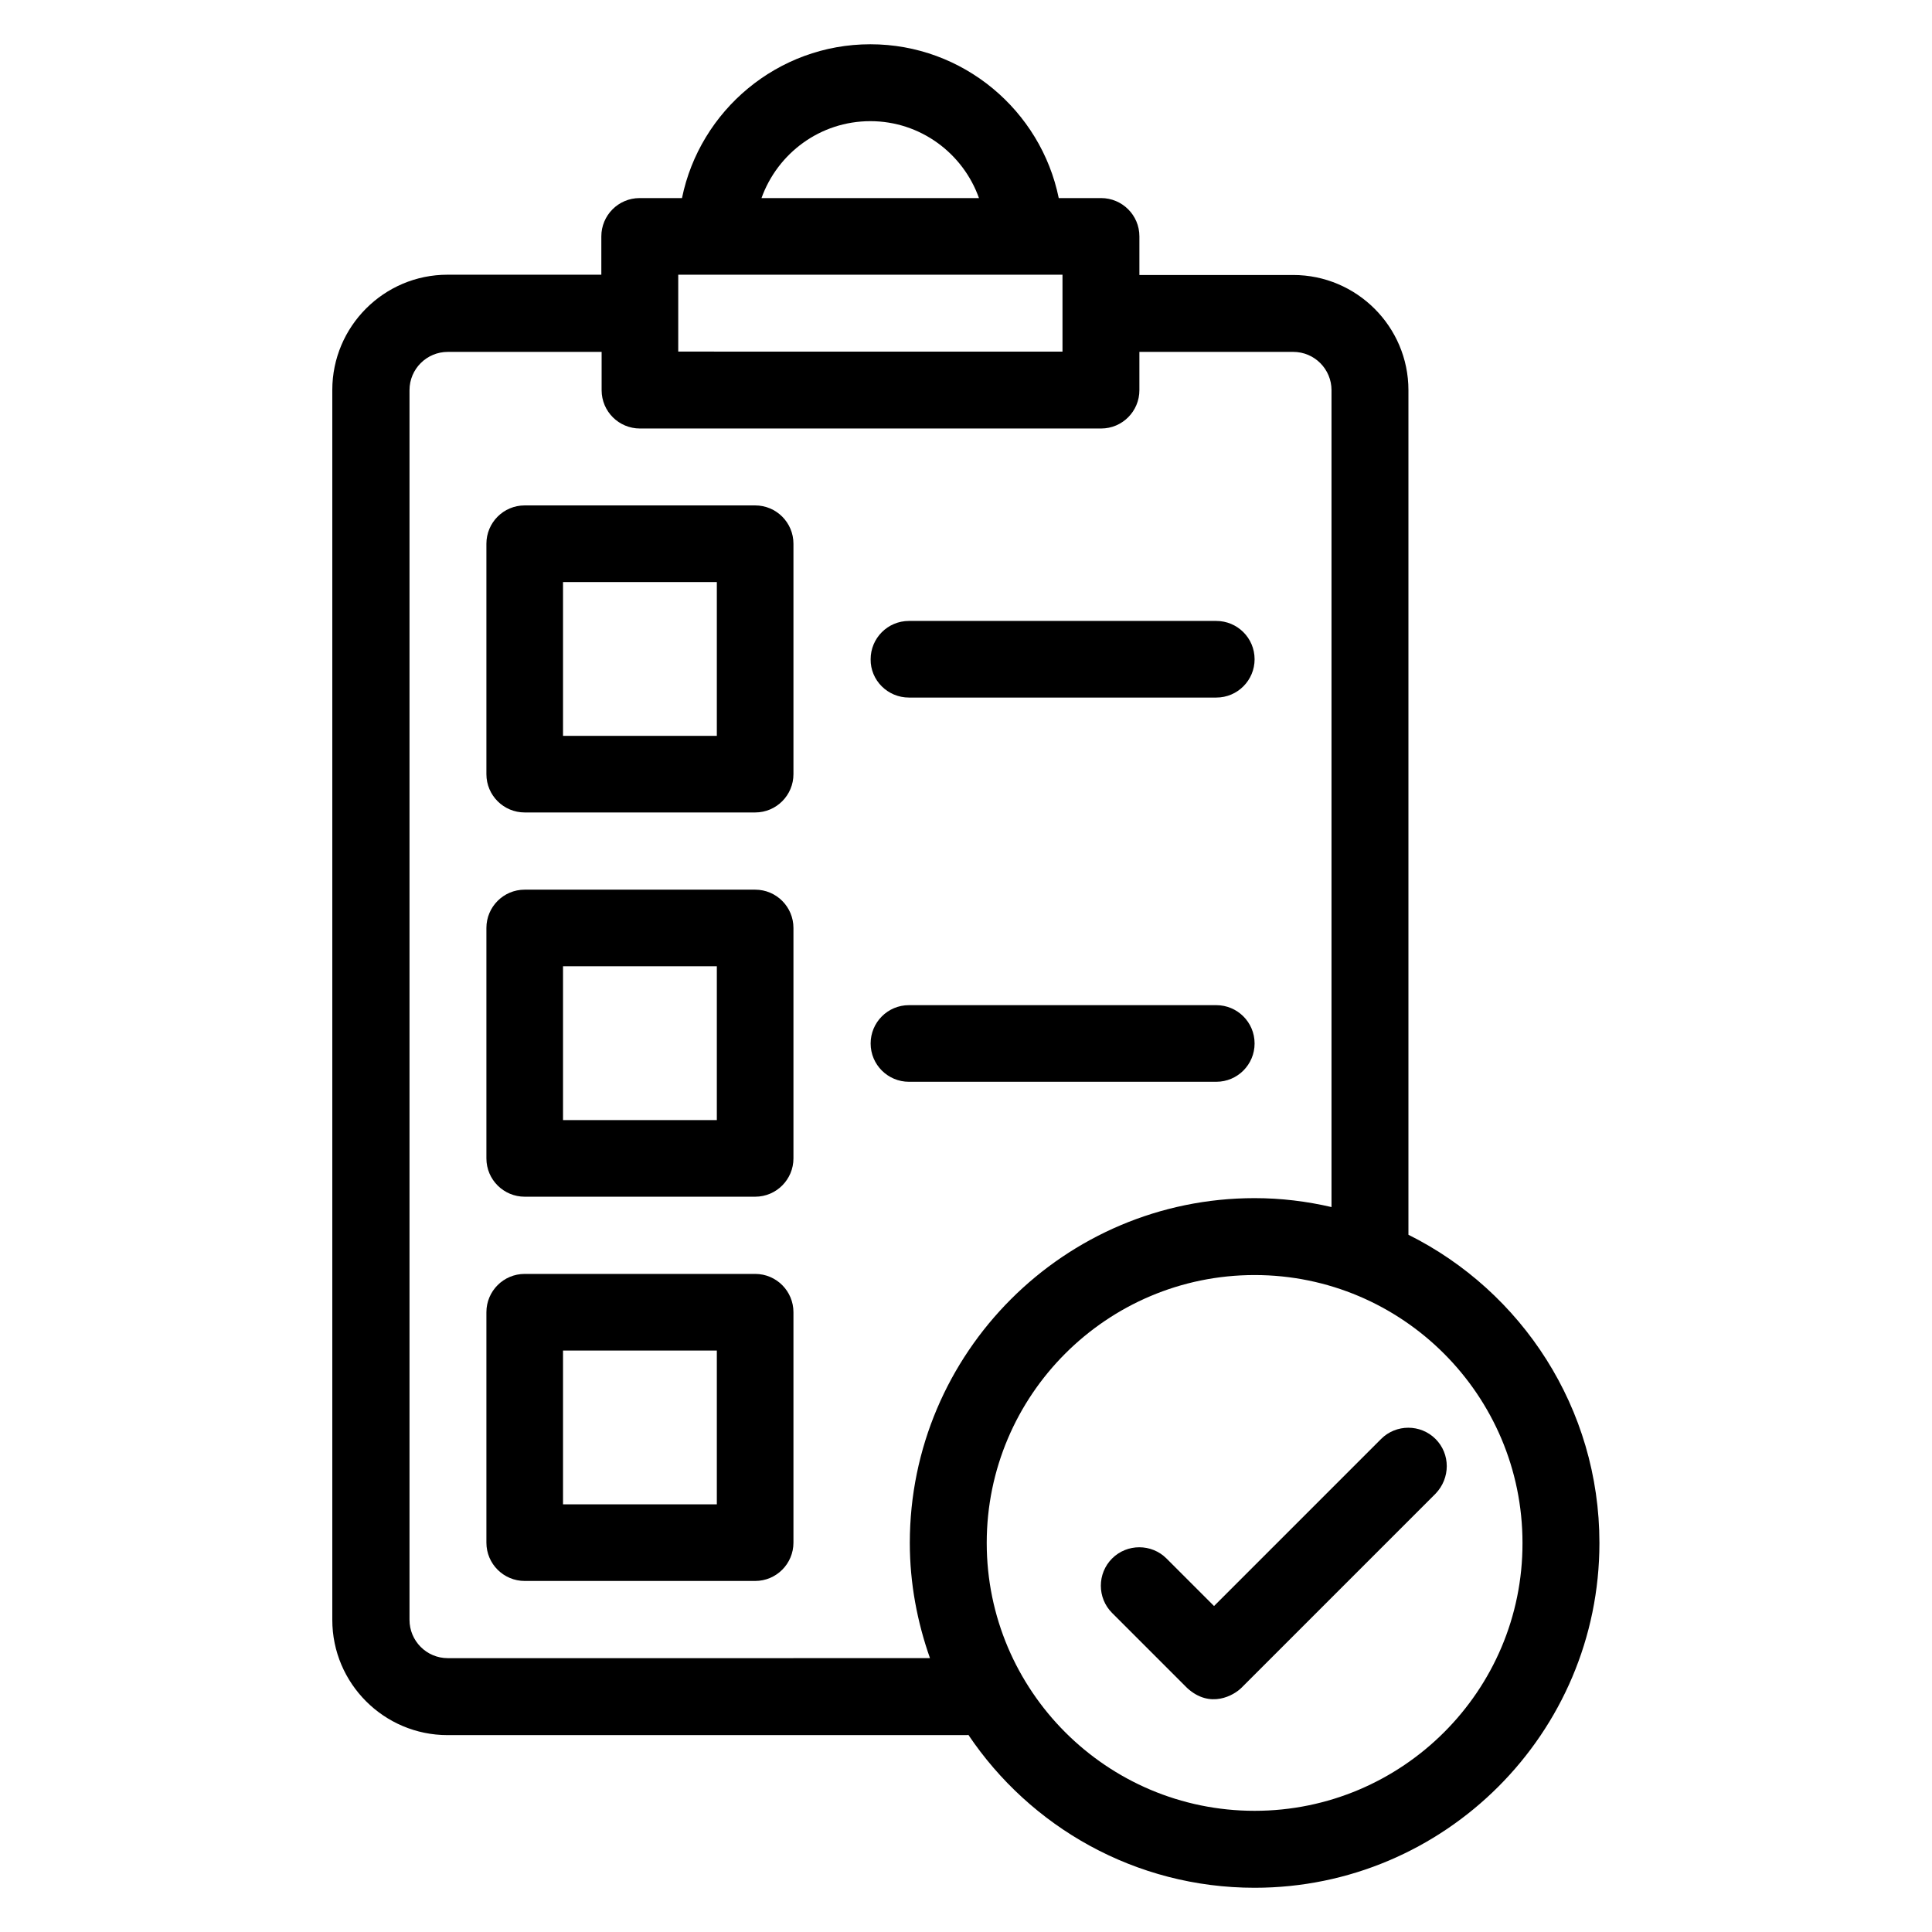
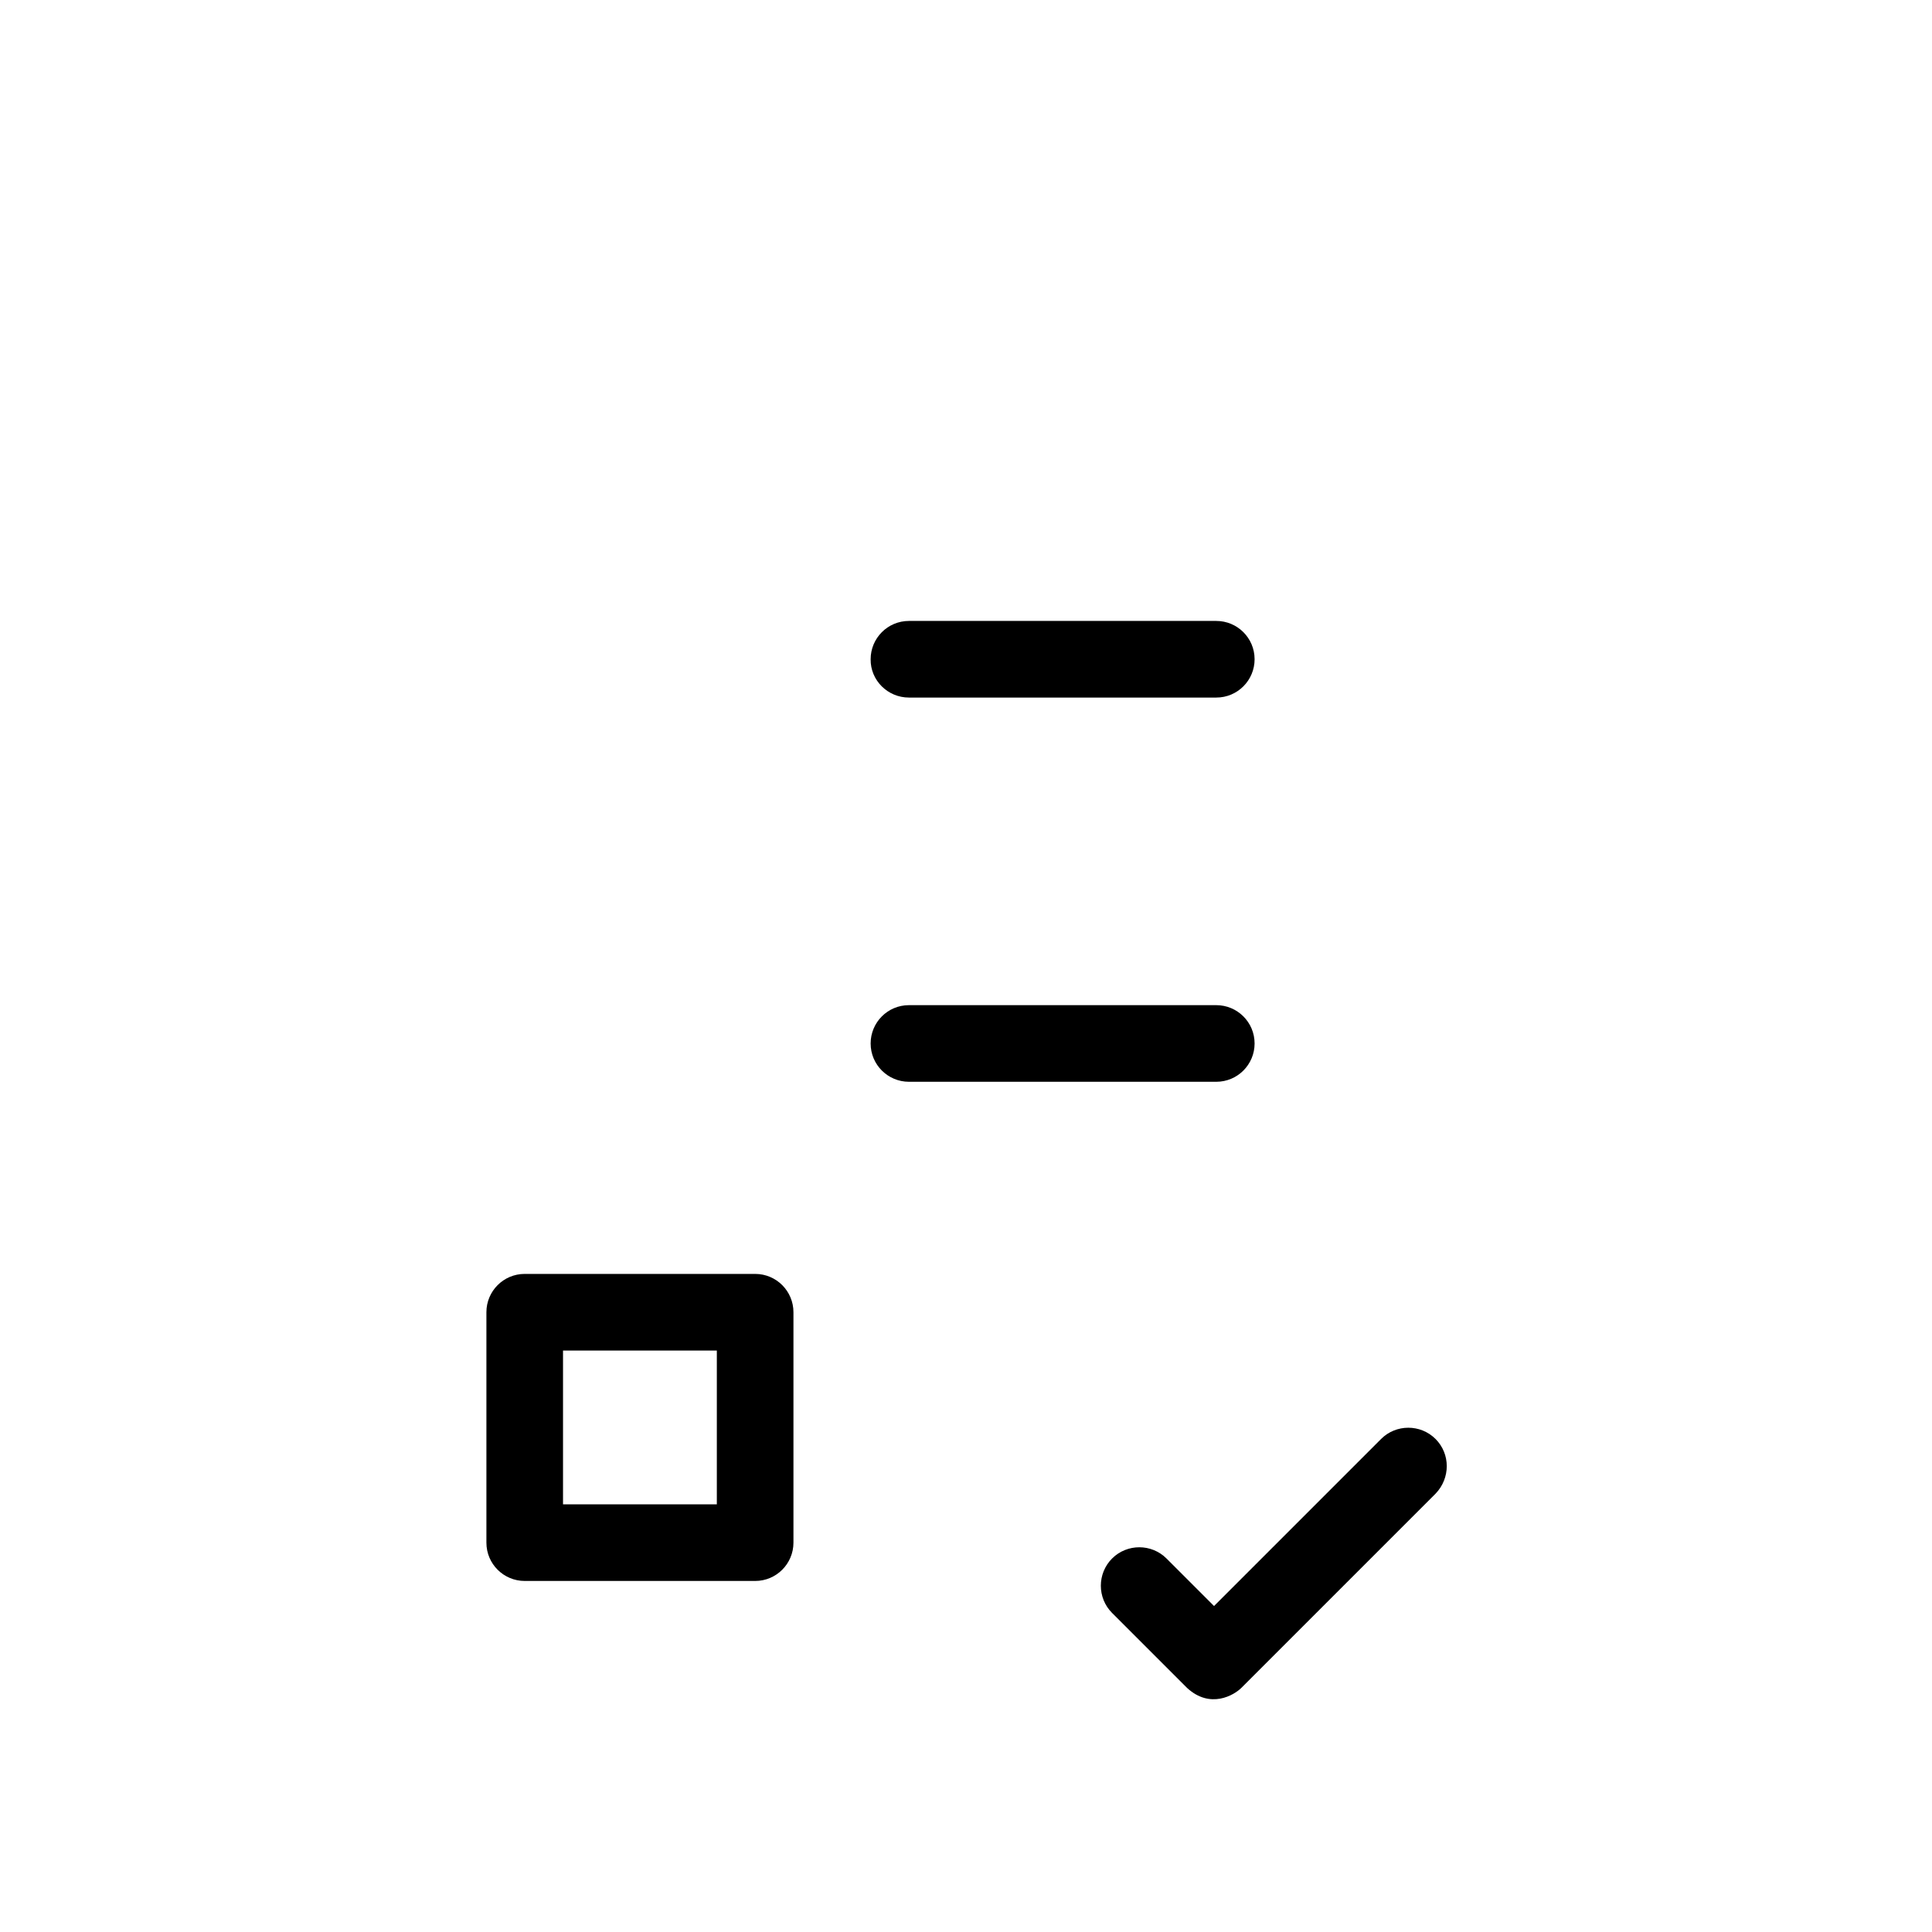
<svg xmlns="http://www.w3.org/2000/svg" fill="#000000" width="800px" height="800px" version="1.1" viewBox="144 144 512 512">
  <g>
-     <path d="m517.25 471.22v-223.81c0-16.871-13.742-30.535-30.535-30.535h-40.762v-10.23c0-5.648-4.582-10.152-10.152-10.152h-11.223c-4.734-23.203-25.344-40.762-49.922-40.762s-45.191 17.559-49.922 40.762h-11.223c-5.648 0-10.152 4.582-10.152 10.152v10.156h-40.762c-16.871 0-30.535 13.742-30.535 30.535v325.95c0 16.871 13.742 30.535 30.535 30.535h137.79c0.078 0 0.152-0.078 0.23-0.078 16.41 24.426 44.273 40.535 75.875 40.535 50.383 0 91.371-40.992 91.371-91.371 0-35.727-20.609-66.719-50.609-81.68zm-142.59-295.11c13.281 0 24.578 8.551 28.777 20.383h-57.633c4.273-11.91 15.574-20.383 28.855-20.383zm-50.918 40.688h101.83v20.383l-101.83-0.004zm-61.066 366.63c-5.648 0-10.152-4.582-10.152-10.152v-325.87c0-5.648 4.582-10.152 10.152-10.152h40.762v10.152c0 5.648 4.582 10.152 10.152 10.152h122.21c5.648 0 10.152-4.582 10.152-10.152v-10.152h40.762c5.648 0 10.152 4.582 10.152 10.152v216.48c-6.566-1.527-13.359-2.367-20.383-2.367-50.383 0-91.371 40.992-91.371 91.371 0 10.762 1.984 20.992 5.344 30.535zm213.81 40.457c-39.16 0-70.992-31.832-70.992-70.992 0-39.16 31.832-70.992 70.992-70.992s70.992 31.832 70.992 70.992c0.078 39.164-31.832 70.992-70.992 70.992z" />
    <path d="m524.43 525.34c-3.969-3.969-10.457-3.969-14.426 0l-44.273 44.273-12.594-12.594c-3.969-3.969-10.457-3.969-14.426 0s-3.969 10.457 0 14.426l19.848 19.848c6.184 5.727 12.52 1.91 14.426 0l51.449-51.449c3.965-4.121 3.965-10.535-0.004-14.504z" />
-     <path d="m344.12 277.94h-61.066c-5.648 0-10.152 4.582-10.152 10.152v61.066c0 5.648 4.582 10.152 10.152 10.152h61.066c5.648 0 10.152-4.582 10.152-10.152v-61.066c0-5.57-4.504-10.152-10.152-10.152zm-10.152 61.07h-40.762v-40.762h40.762z" />
-     <path d="m344.12 379.77h-61.066c-5.648 0-10.152 4.582-10.152 10.152v61.066c0 5.648 4.582 10.152 10.152 10.152h61.066c5.648 0 10.152-4.582 10.152-10.152v-61.066c0-5.57-4.504-10.152-10.152-10.152zm-10.152 61.066h-40.762v-40.762h40.762z" />
    <path d="m344.12 481.6h-61.066c-5.648 0-10.152 4.582-10.152 10.152v61.066c0 5.648 4.582 10.152 10.152 10.152h61.066c5.648 0 10.152-4.582 10.152-10.152v-61.066c0-5.574-4.504-10.152-10.152-10.152zm-10.152 61.066h-40.762v-40.762h40.762z" />
    <path d="m384.88 328.86h81.449c5.648 0 10.152-4.582 10.152-10.152 0-5.648-4.582-10.152-10.152-10.152h-81.449c-5.648 0-10.152 4.582-10.152 10.152-0.074 5.57 4.504 10.152 10.152 10.152z" />
    <path d="m476.48 420.53c0-5.648-4.582-10.152-10.152-10.152h-81.449c-5.648 0-10.152 4.582-10.152 10.152 0 5.648 4.582 10.152 10.152 10.152h81.449c5.648 0 10.152-4.578 10.152-10.152z" />
  </g>
</svg>